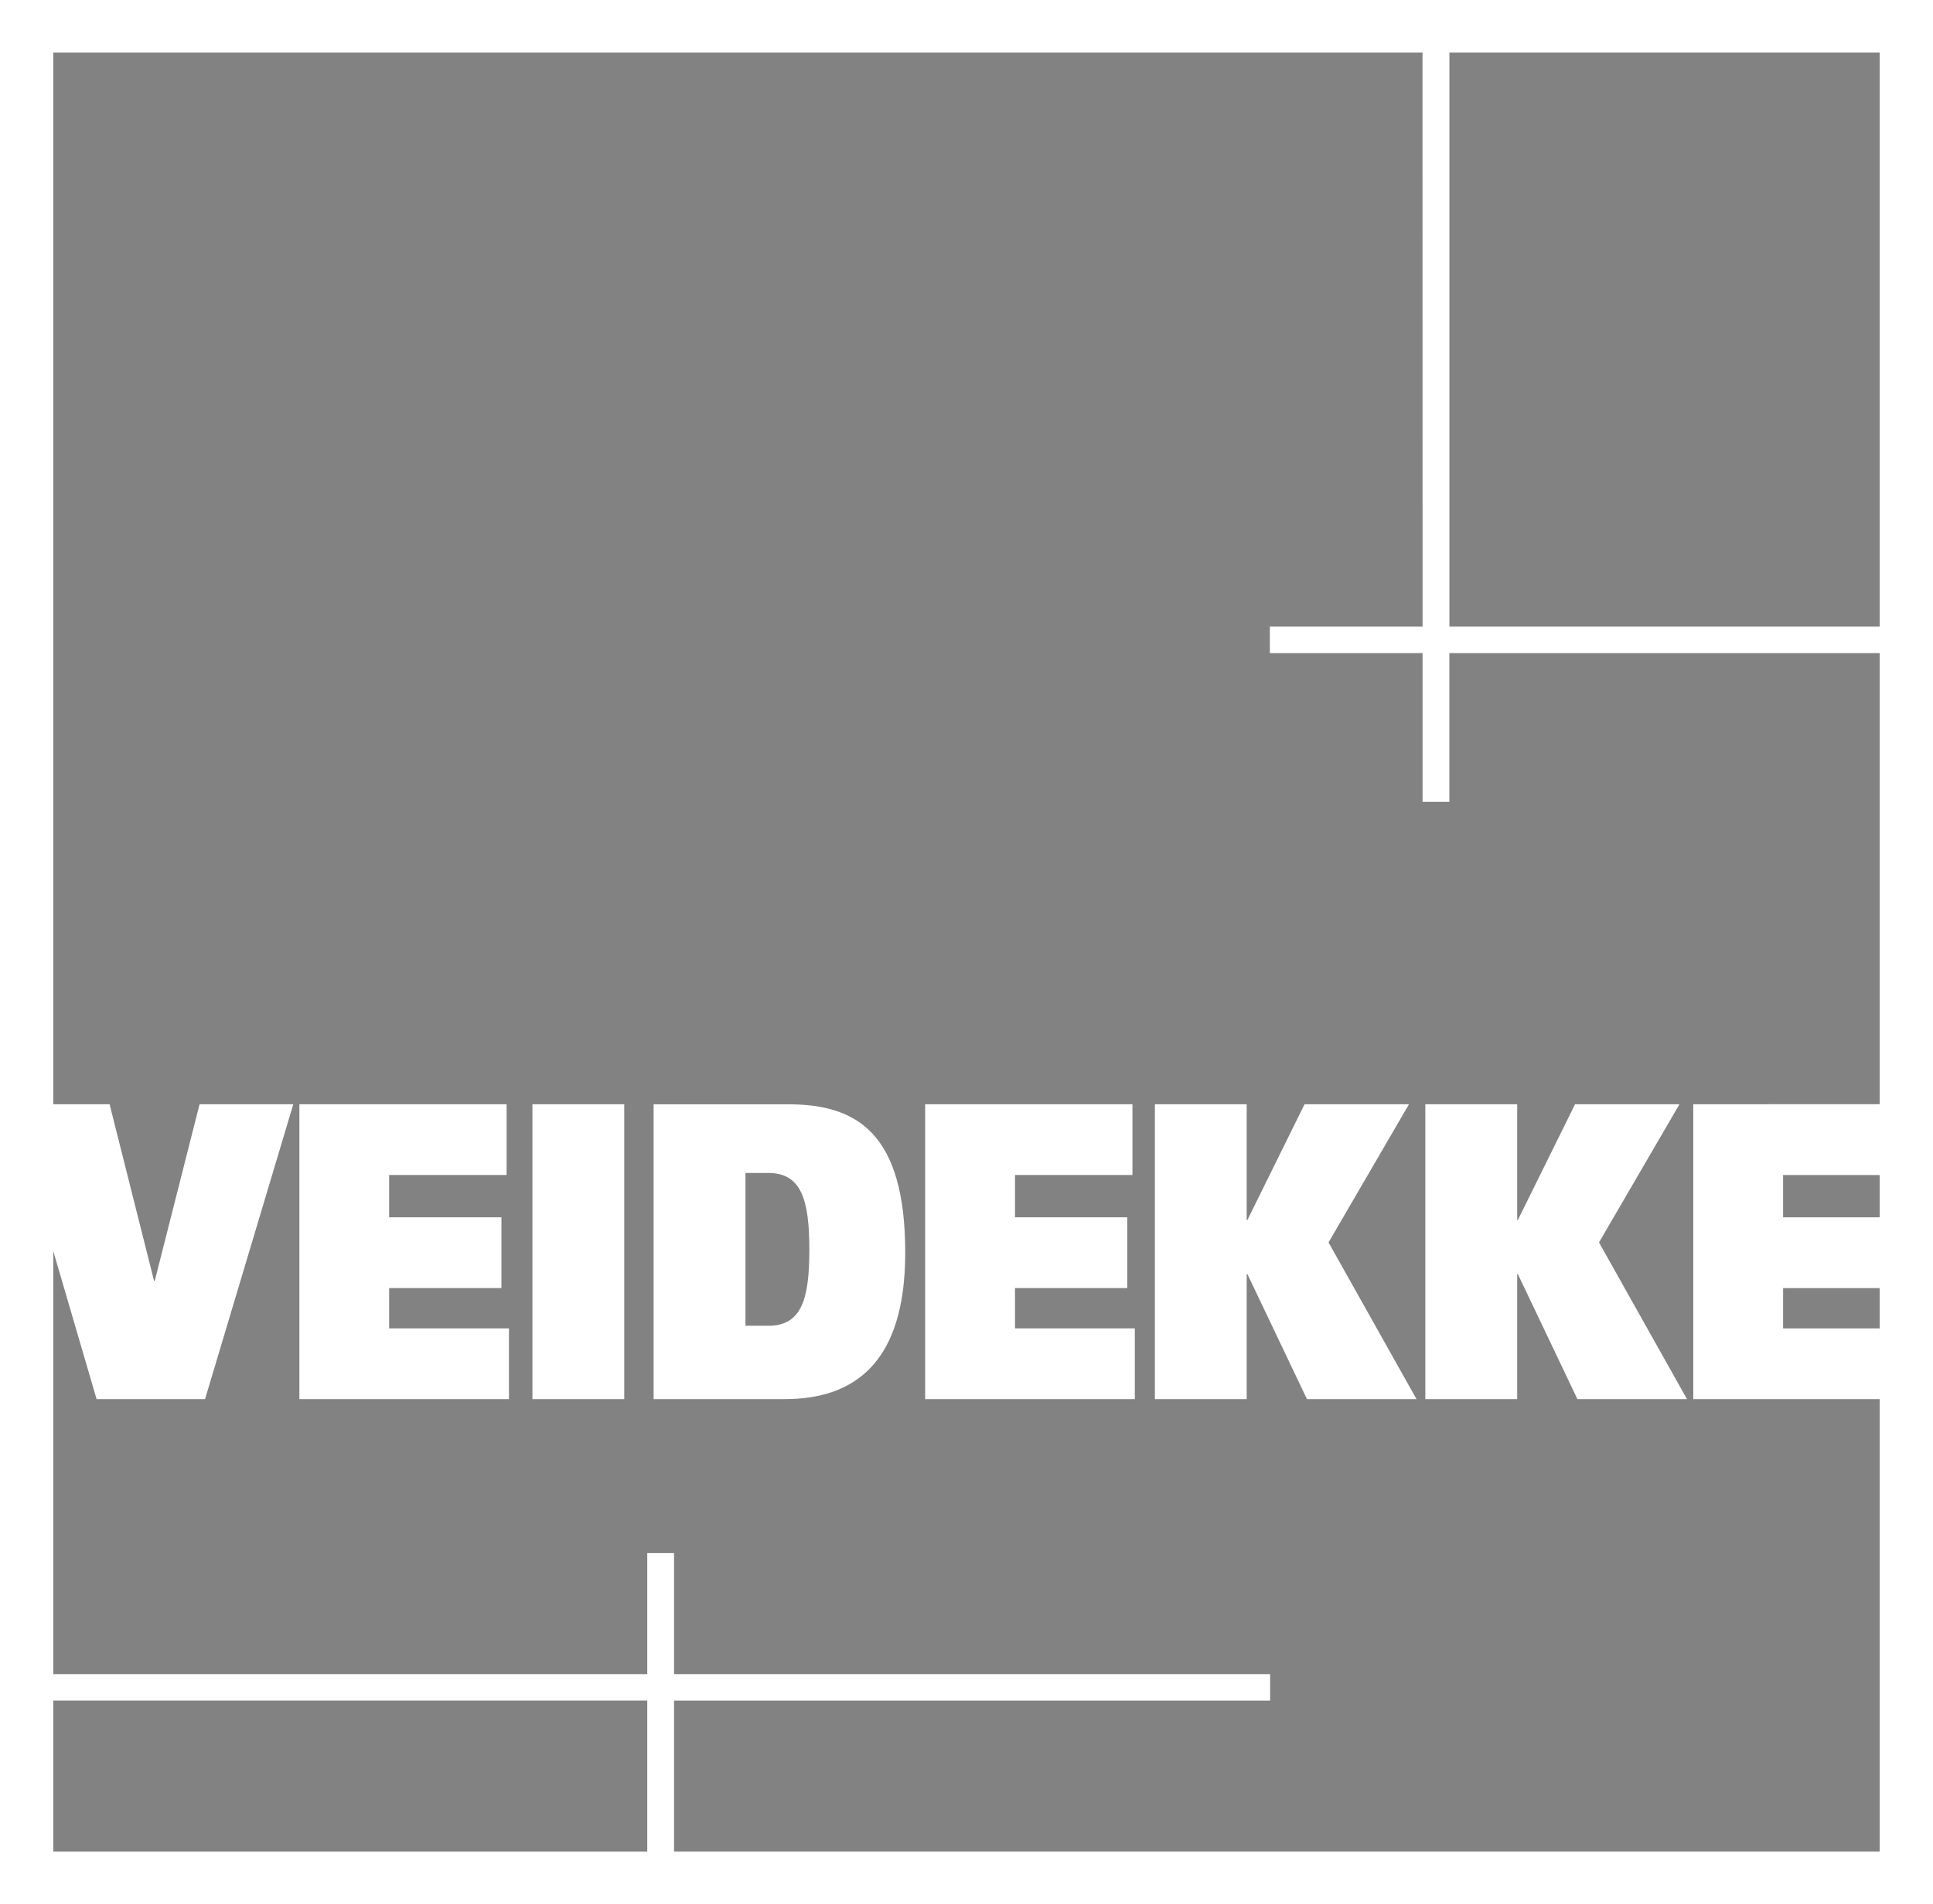
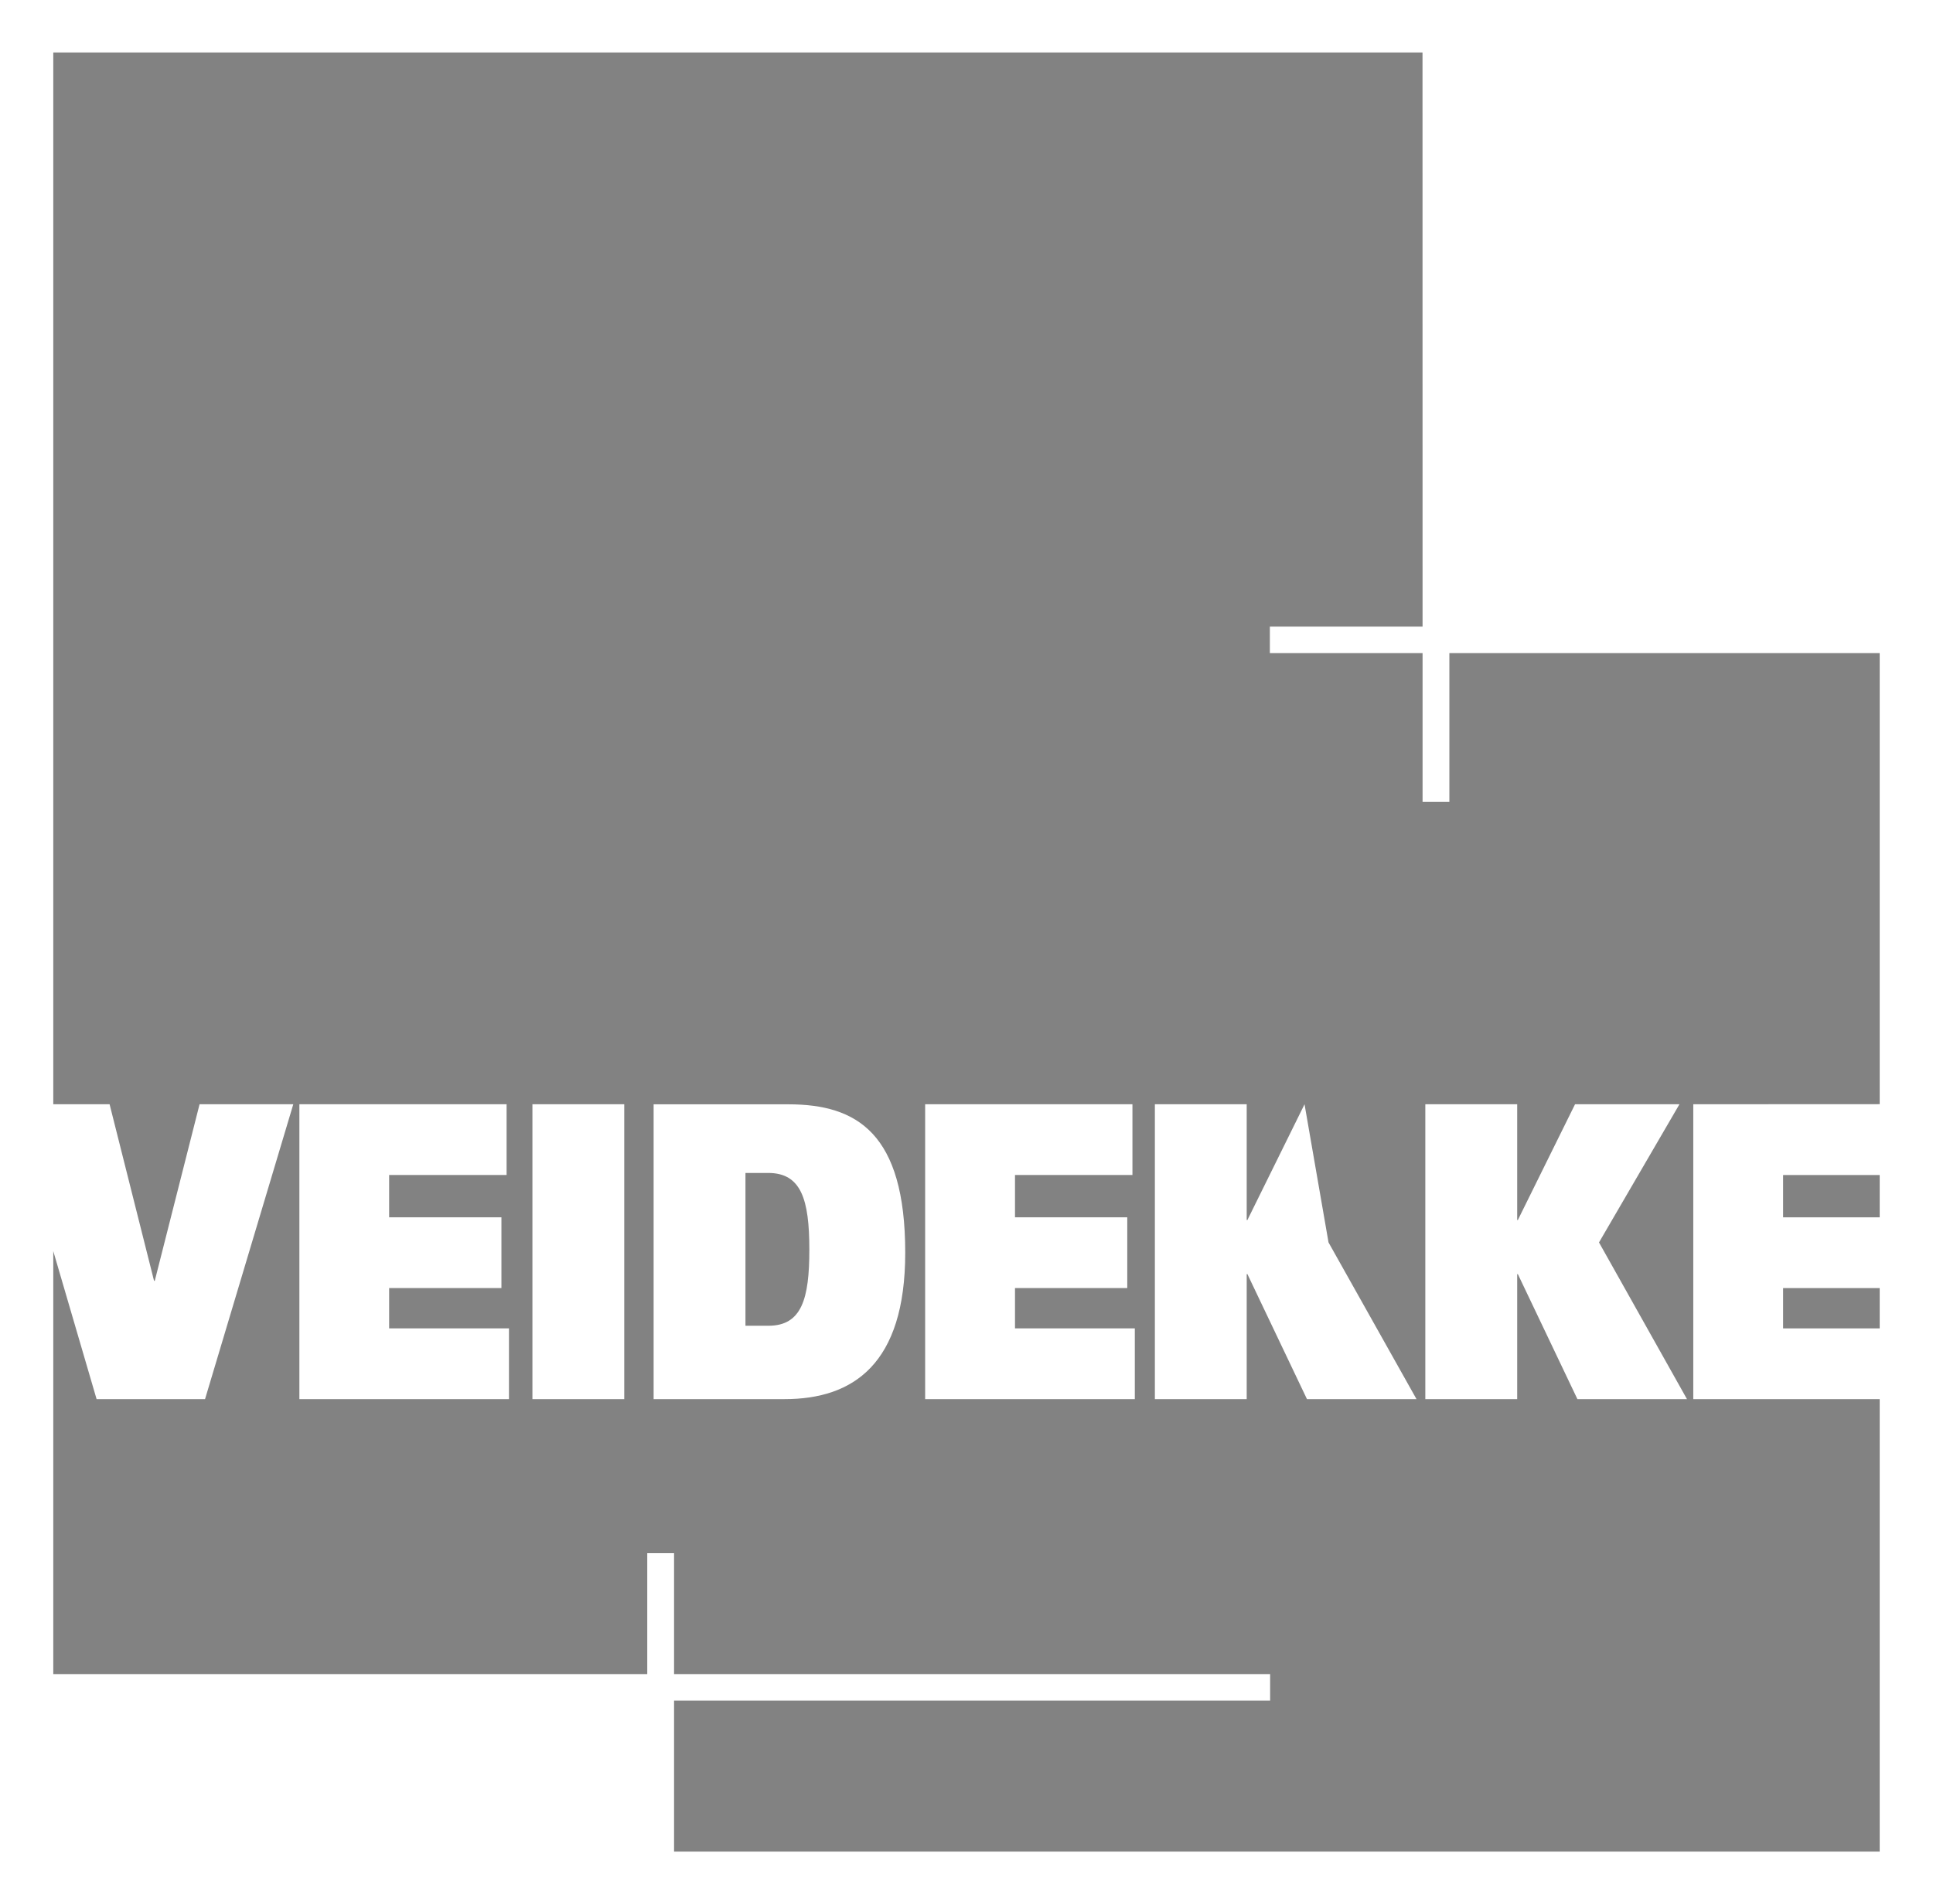
<svg xmlns="http://www.w3.org/2000/svg" width="66" height="65" viewBox="0 0 66 65" fill="none">
  <rect width="66" height="65" fill="white" />
-   <path d="M64.18 1.792H49.488V21.391H64.18V1.792Z" fill="#828282" />
-   <path d="M22.1 58.05H1.819V63.209H22.1V58.05Z" fill="#828282" />
  <path d="M64.18 43.971H60.882V45.347H64.18V43.971Z" fill="#828282" />
  <path d="M26.228 40.041H25.453V45.257H26.238C27.376 45.257 27.634 44.334 27.634 42.664C27.635 40.935 27.352 40.041 26.228 40.041Z" fill="#828282" />
  <path d="M64.18 40.112H60.882V41.556H64.18V40.112Z" fill="#828282" />
-   <path d="M57.815 47.762V37.696L64.18 37.693V22.293H49.487V27.371H48.572L48.572 22.293H43.358V21.391H48.572L48.57 1.792H1.819V37.696H3.742L5.26 43.724H5.284L6.814 37.696H10.014L7.001 47.762H3.298L1.819 42.709V57.152H22.1V53.014H23.015V57.152H43.367V58.051H23.015V63.209H64.18V47.762H57.815ZM17.378 47.762H10.222V37.696H17.297V40.111H13.287V41.556H17.121V43.971H13.287V45.347H17.378V47.762ZM21.314 47.762H18.179V37.696H21.314V47.762ZM26.79 47.762H22.317V37.698H26.919C29.259 37.698 30.908 38.682 30.908 42.764C30.908 46.567 29.131 47.762 26.79 47.762ZM38.747 47.762H31.588V37.696H38.666V40.111H34.656V41.556H38.489V43.971H34.656V45.347H38.747V47.762ZM44.625 47.762L42.591 43.494H42.567V47.762H39.432V37.696H42.567V41.648H42.591L44.542 37.696H48.108L45.361 42.413L48.365 47.762H44.625ZM53.859 47.762L51.825 43.494H51.803V47.762H48.666V37.696H51.803V41.648H51.825L53.778 37.696H57.343L54.596 42.413L57.6 47.762H53.859Z" fill="#828282" />
+   <path d="M57.815 47.762V37.696L64.18 37.693V22.293H49.487V27.371H48.572L48.572 22.293H43.358V21.391H48.572L48.57 1.792H1.819V37.696H3.742L5.26 43.724H5.284L6.814 37.696H10.014L7.001 47.762H3.298L1.819 42.709V57.152H22.1V53.014H23.015V57.152H43.367V58.051H23.015V63.209H64.18V47.762H57.815ZM17.378 47.762H10.222V37.696H17.297V40.111H13.287V41.556H17.121V43.971H13.287V45.347H17.378V47.762ZM21.314 47.762H18.179V37.696H21.314V47.762ZM26.79 47.762H22.317V37.698H26.919C29.259 37.698 30.908 38.682 30.908 42.764C30.908 46.567 29.131 47.762 26.79 47.762ZM38.747 47.762H31.588V37.696H38.666V40.111H34.656V41.556H38.489V43.971H34.656V45.347H38.747V47.762ZM44.625 47.762L42.591 43.494H42.567V47.762H39.432V37.696H42.567V41.648H42.591L44.542 37.696L45.361 42.413L48.365 47.762H44.625ZM53.859 47.762L51.825 43.494H51.803V47.762H48.666V37.696H51.803V41.648H51.825L53.778 37.696H57.343L54.596 42.413L57.6 47.762H53.859Z" fill="#828282" />
</svg>